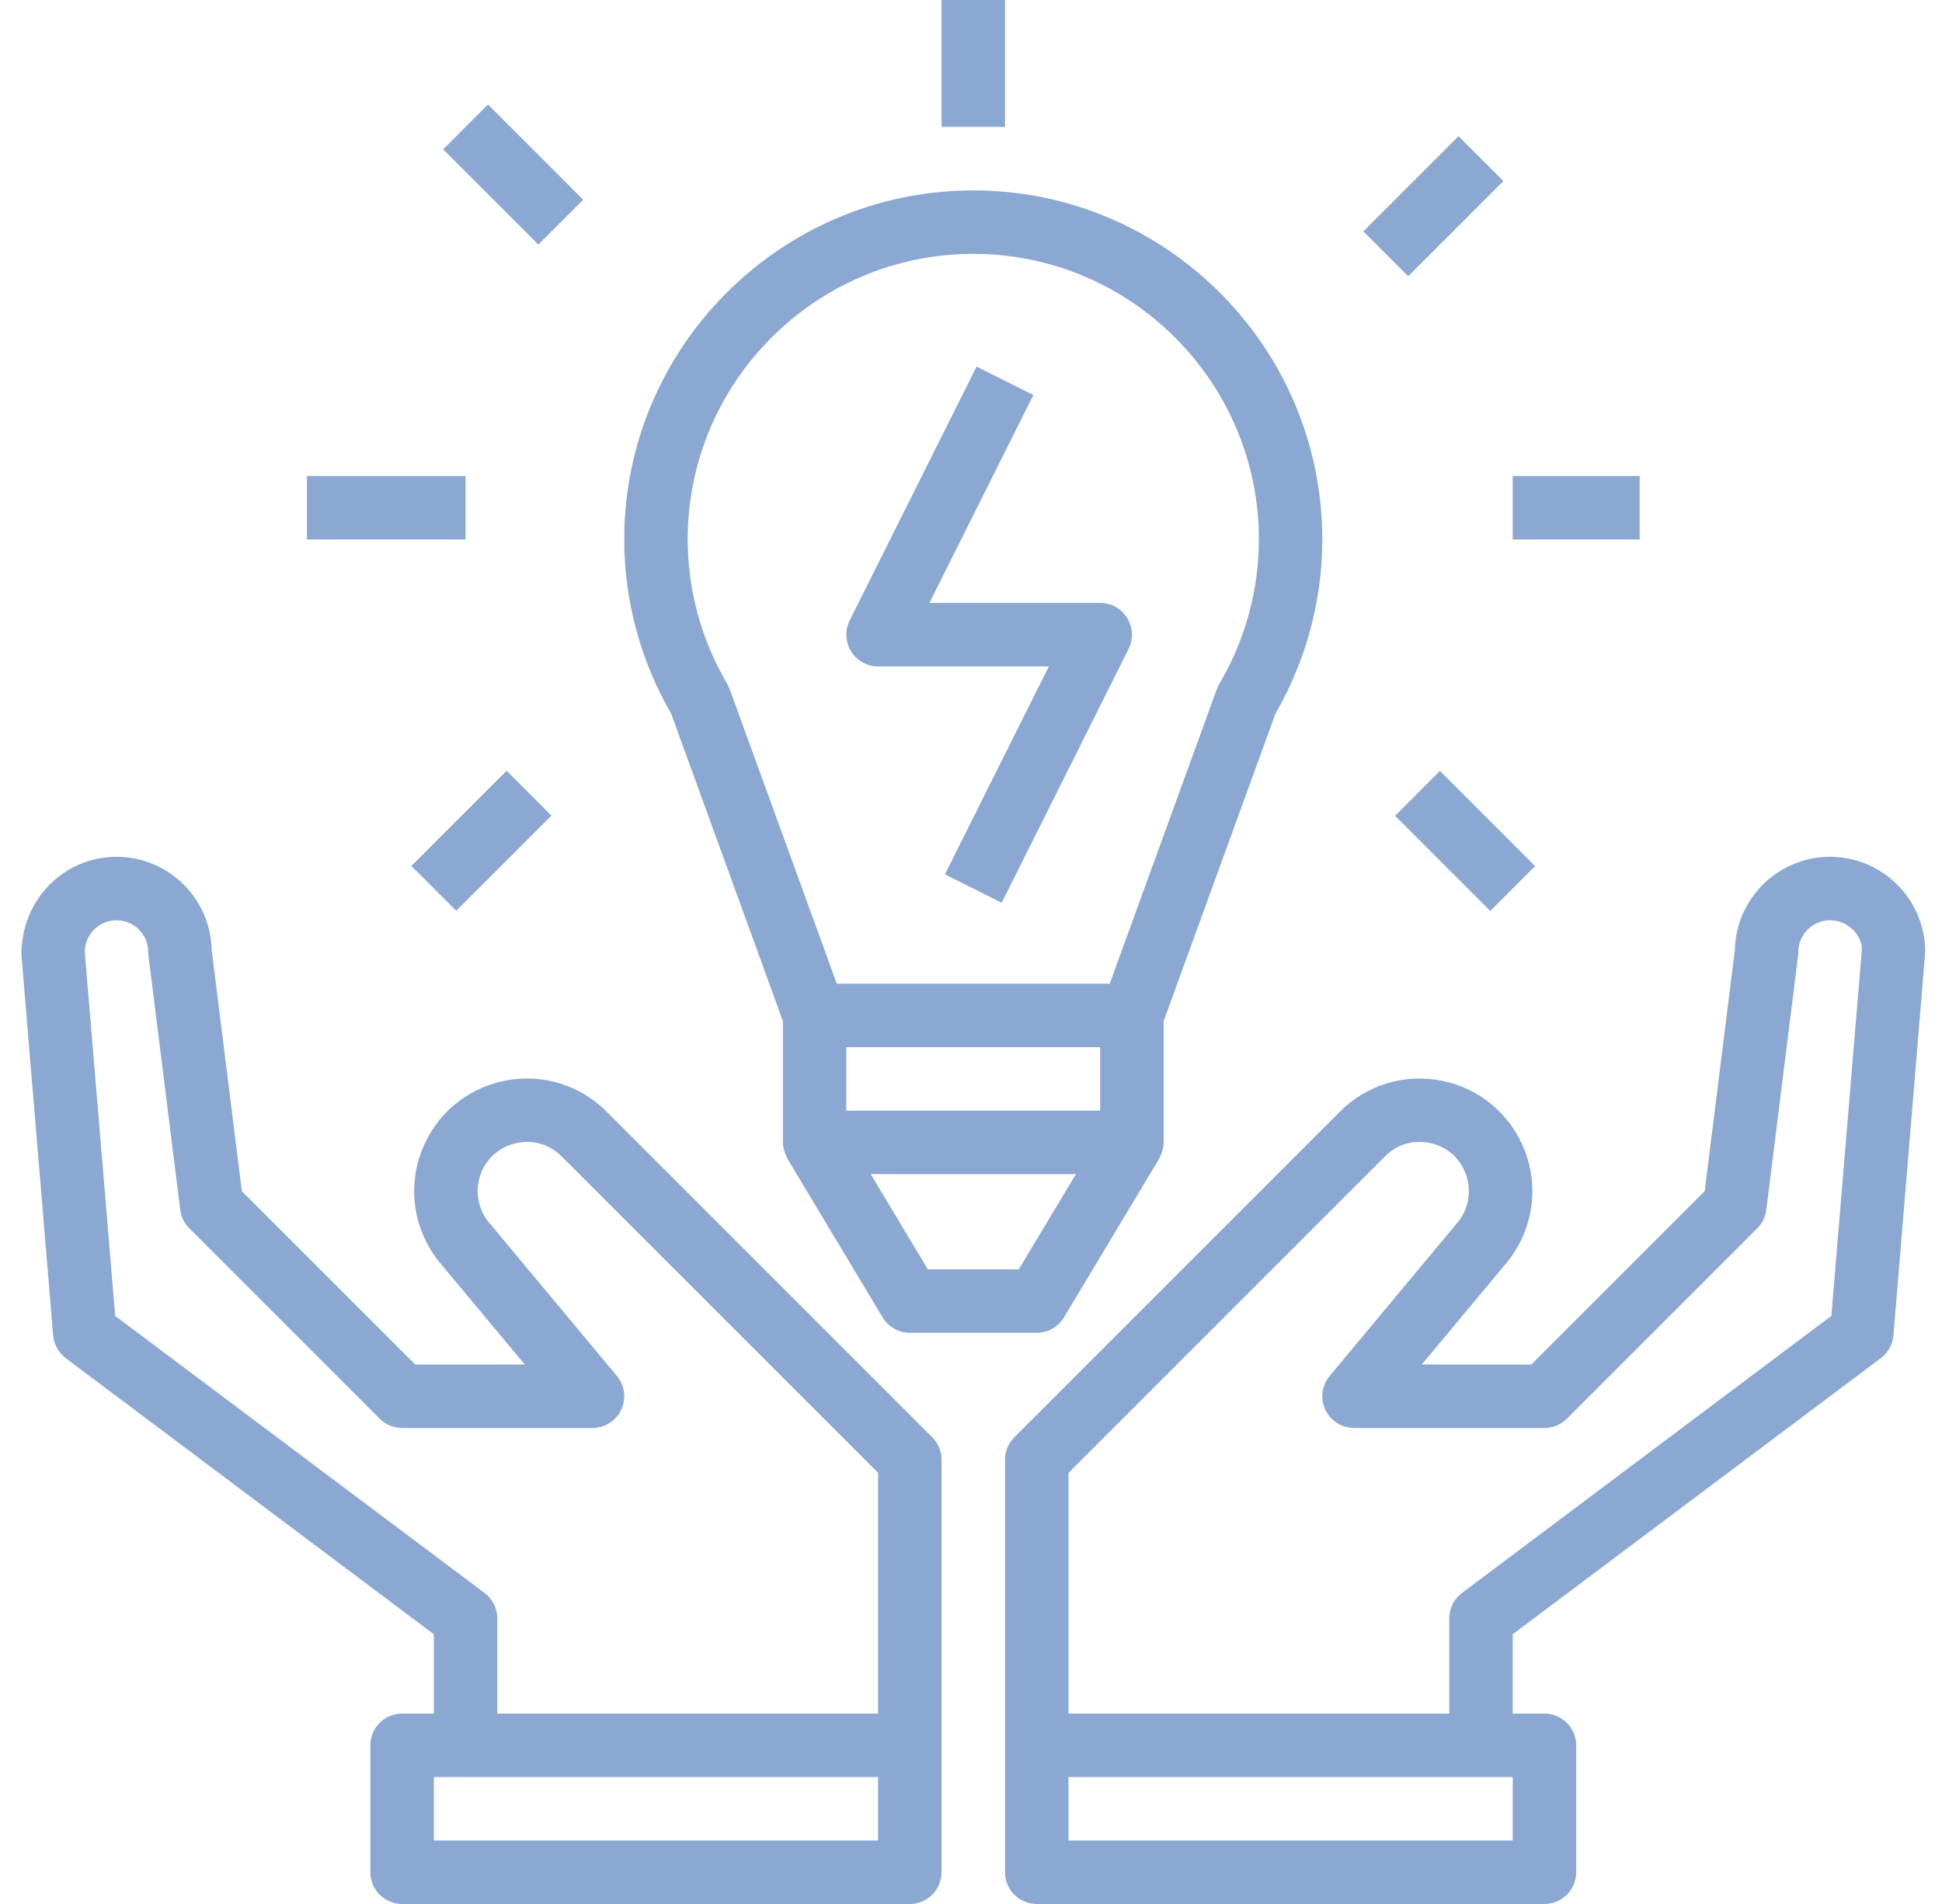
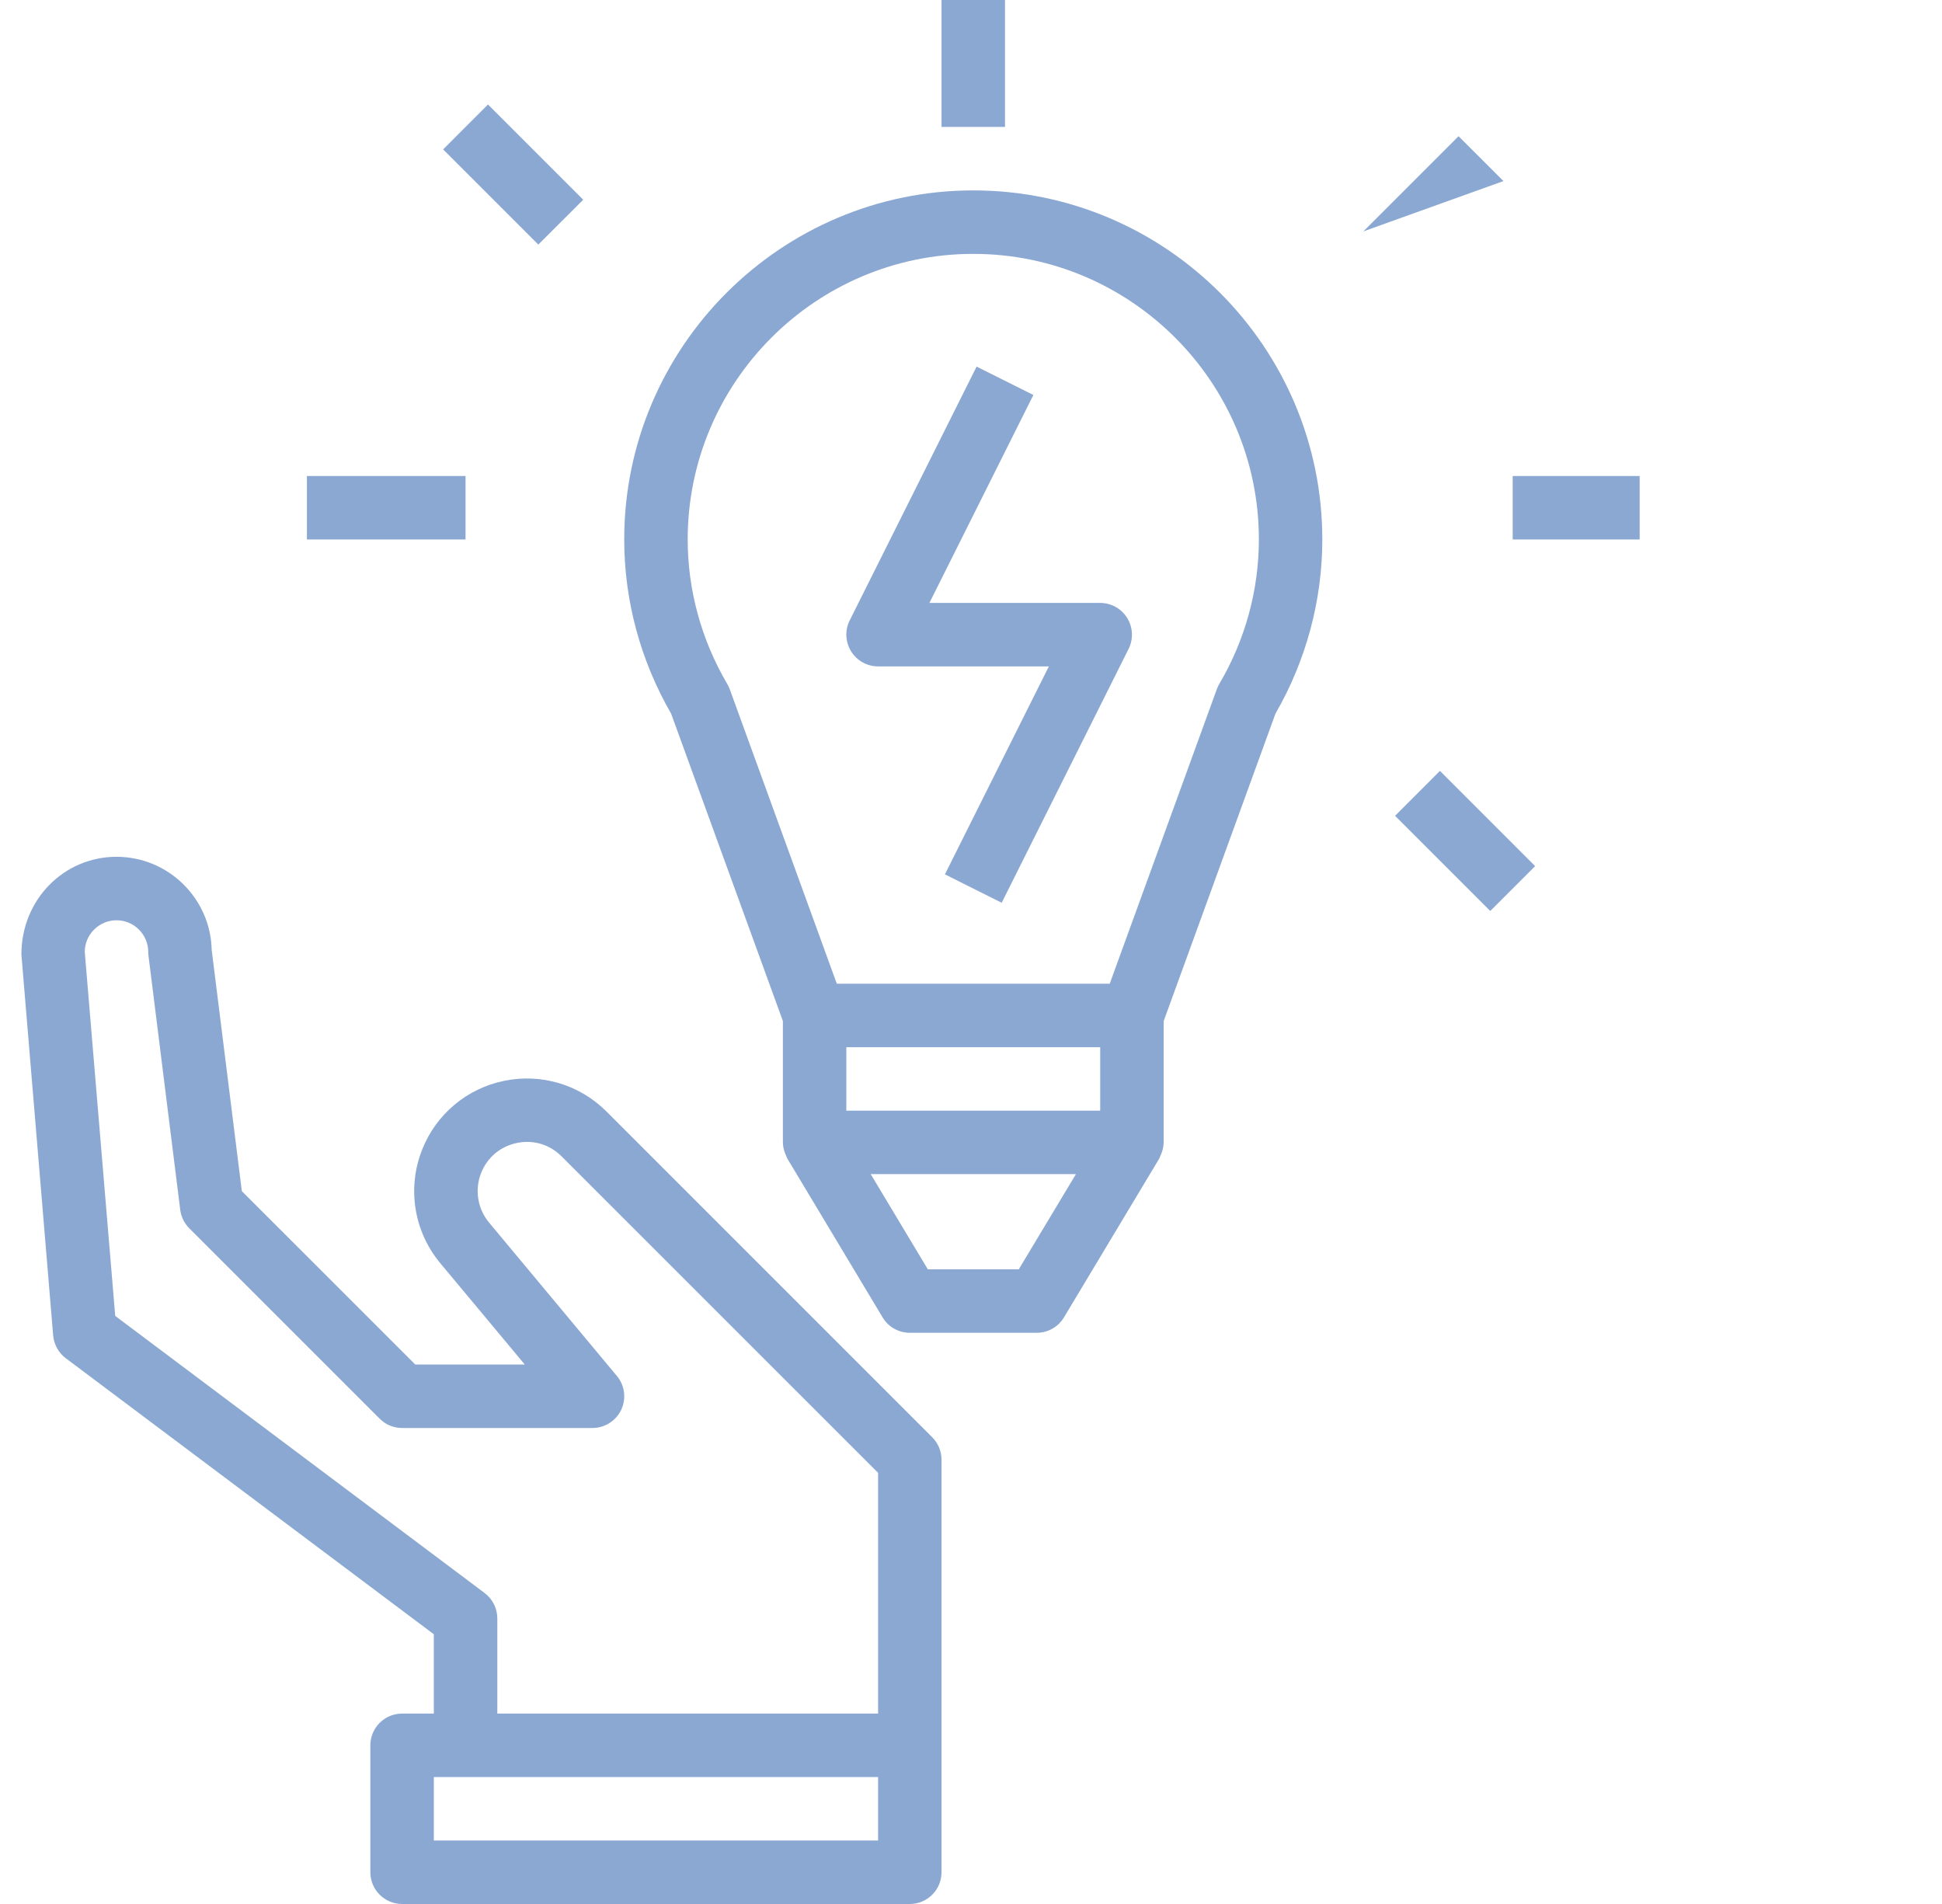
<svg xmlns="http://www.w3.org/2000/svg" width="51" height="50" viewBox="0 0 51 50" fill="none">
-   <path d="M48.06 22.5C46.701 22.5 45.591 23.591 45.561 24.943L44.768 31.28L40.215 35.833H37.339L39.556 33.173C40.252 32.338 40.434 31.192 40.03 30.182C39.66 29.256 38.856 28.584 37.878 28.383C36.902 28.183 35.897 28.484 35.192 29.189L26.637 37.744C26.481 37.9 26.393 38.112 26.393 38.333V49.167C26.393 49.627 26.766 50 27.226 50H40.56C41.02 50 41.393 49.627 41.393 49.167V45.833C41.393 45.373 41.02 45 40.56 45H39.726V42.917L49.393 35.667C49.584 35.523 49.704 35.307 49.724 35.069L50.56 25C50.56 23.622 49.438 22.5 48.06 22.5ZM39.726 48.333H28.06V46.667H39.726V48.333ZM48.094 34.557L38.393 41.833C38.183 41.991 38.06 42.237 38.06 42.5V45H28.06V38.678L36.371 30.367C36.684 30.055 37.112 29.925 37.544 30.015C37.976 30.103 38.319 30.39 38.482 30.799C38.659 31.24 38.58 31.741 38.276 32.105L34.92 36.133C34.712 36.381 34.668 36.727 34.805 37.019C34.942 37.312 35.236 37.5 35.56 37.5H40.56C40.781 37.5 40.993 37.413 41.149 37.256L46.149 32.256C46.28 32.125 46.364 31.954 46.386 31.77L47.22 25.103C47.225 25.069 47.226 25.035 47.226 25C47.226 24.541 47.601 24.167 48.06 24.167C48.519 24.167 48.893 24.541 48.896 24.931L48.094 34.557Z" fill="#8BA8D3" />
  <path d="M24.482 37.744L15.926 29.188C15.221 28.483 14.218 28.182 13.241 28.383C12.263 28.583 11.46 29.255 11.089 30.182C10.686 31.192 10.866 32.337 11.563 33.173L13.781 35.833H10.905L6.351 31.28L5.559 24.943C5.529 23.591 4.419 22.5 3.06 22.5C1.681 22.5 0.56 23.622 0.562 25.069L1.396 35.069C1.416 35.307 1.536 35.523 1.726 35.667L11.393 42.917V45H10.56C10.1 45 9.726 45.373 9.726 45.833V49.167C9.726 49.627 10.1 50 10.56 50H23.893C24.353 50 24.726 49.627 24.726 49.167V38.333C24.726 38.112 24.639 37.9 24.482 37.744ZM23.06 48.333H11.393V46.667H23.06V48.333ZM23.06 45H13.06V42.5C13.06 42.237 12.936 41.991 12.726 41.833L3.026 34.557L2.226 25C2.226 24.541 2.601 24.167 3.06 24.167C3.519 24.167 3.893 24.541 3.893 25C3.893 25.035 3.895 25.069 3.9 25.103L4.733 31.77C4.756 31.954 4.84 32.125 4.971 32.256L9.971 37.256C10.126 37.413 10.339 37.5 10.56 37.5H15.56C15.883 37.5 16.177 37.312 16.315 37.02C16.452 36.727 16.407 36.381 16.2 36.133L12.844 32.106C12.54 31.741 12.461 31.241 12.636 30.8C12.801 30.39 13.143 30.104 13.576 30.015C14.006 29.925 14.436 30.054 14.748 30.367L23.06 38.678V45Z" fill="#8BA8D3" />
  <path d="M25.56 5C20.506 5 16.393 9.113 16.393 14.167C16.393 15.765 16.818 17.345 17.624 18.739L20.56 26.814V30C20.56 30.002 20.561 30.003 20.561 30.004C20.561 30.102 20.584 30.197 20.618 30.289C20.627 30.313 20.637 30.336 20.648 30.358C20.659 30.382 20.666 30.407 20.679 30.429L23.179 34.596C23.329 34.847 23.601 35 23.893 35H27.226C27.519 35 27.791 34.847 27.941 34.596L30.441 30.429C30.454 30.407 30.46 30.382 30.471 30.358C30.482 30.335 30.492 30.313 30.501 30.289C30.536 30.197 30.559 30.102 30.559 30.004C30.559 30.003 30.56 30.002 30.56 30V26.814L33.496 18.74C34.301 17.345 34.726 15.765 34.726 14.167C34.726 9.113 30.614 5 25.56 5ZM26.755 33.333H24.366L22.866 30.833H28.256L26.755 33.333ZM28.893 29.167H22.226V27.5H28.893V29.167ZM32.02 17.962C31.994 18.006 31.972 18.052 31.955 18.1L29.143 25.833H21.976L19.164 18.099C19.146 18.051 19.125 18.005 19.099 17.961C18.419 16.807 18.06 15.494 18.06 14.167C18.06 10.032 21.425 6.667 25.56 6.667C29.695 6.667 33.06 10.032 33.06 14.167C33.06 15.494 32.701 16.807 32.02 17.962Z" fill="#8BA8D3" />
  <path d="M26.393 0H24.726V3.333H26.393V0Z" fill="#8BA8D3" />
-   <path d="M38.304 3.577L35.804 6.077L36.983 7.255L39.483 4.755L38.304 3.577Z" fill="#8BA8D3" />
+   <path d="M38.304 3.577L35.804 6.077L39.483 4.755L38.304 3.577Z" fill="#8BA8D3" />
  <path d="M43.06 12.5H39.726V14.167H43.06V12.5Z" fill="#8BA8D3" />
  <path d="M37.815 20.244L36.637 21.423L39.137 23.923L40.315 22.745L37.815 20.244Z" fill="#8BA8D3" />
-   <path d="M13.304 20.24L10.803 22.74L11.982 23.918L14.482 21.418L13.304 20.24Z" fill="#8BA8D3" />
  <path d="M12.226 12.5H8.06V14.167H12.226V12.5Z" fill="#8BA8D3" />
  <path d="M12.815 2.744L11.637 3.923L14.137 6.423L15.316 5.245L12.815 2.744Z" fill="#8BA8D3" />
  <path d="M29.602 16.229C29.45 15.983 29.182 15.833 28.893 15.833H24.408L27.138 10.373L25.647 9.627L22.314 16.293C22.185 16.552 22.199 16.858 22.351 17.104C22.503 17.35 22.771 17.5 23.06 17.5H27.545L24.815 22.961L26.306 23.707L29.639 17.04C29.768 16.782 29.754 16.475 29.602 16.229Z" fill="#8BA8D3" />
</svg>